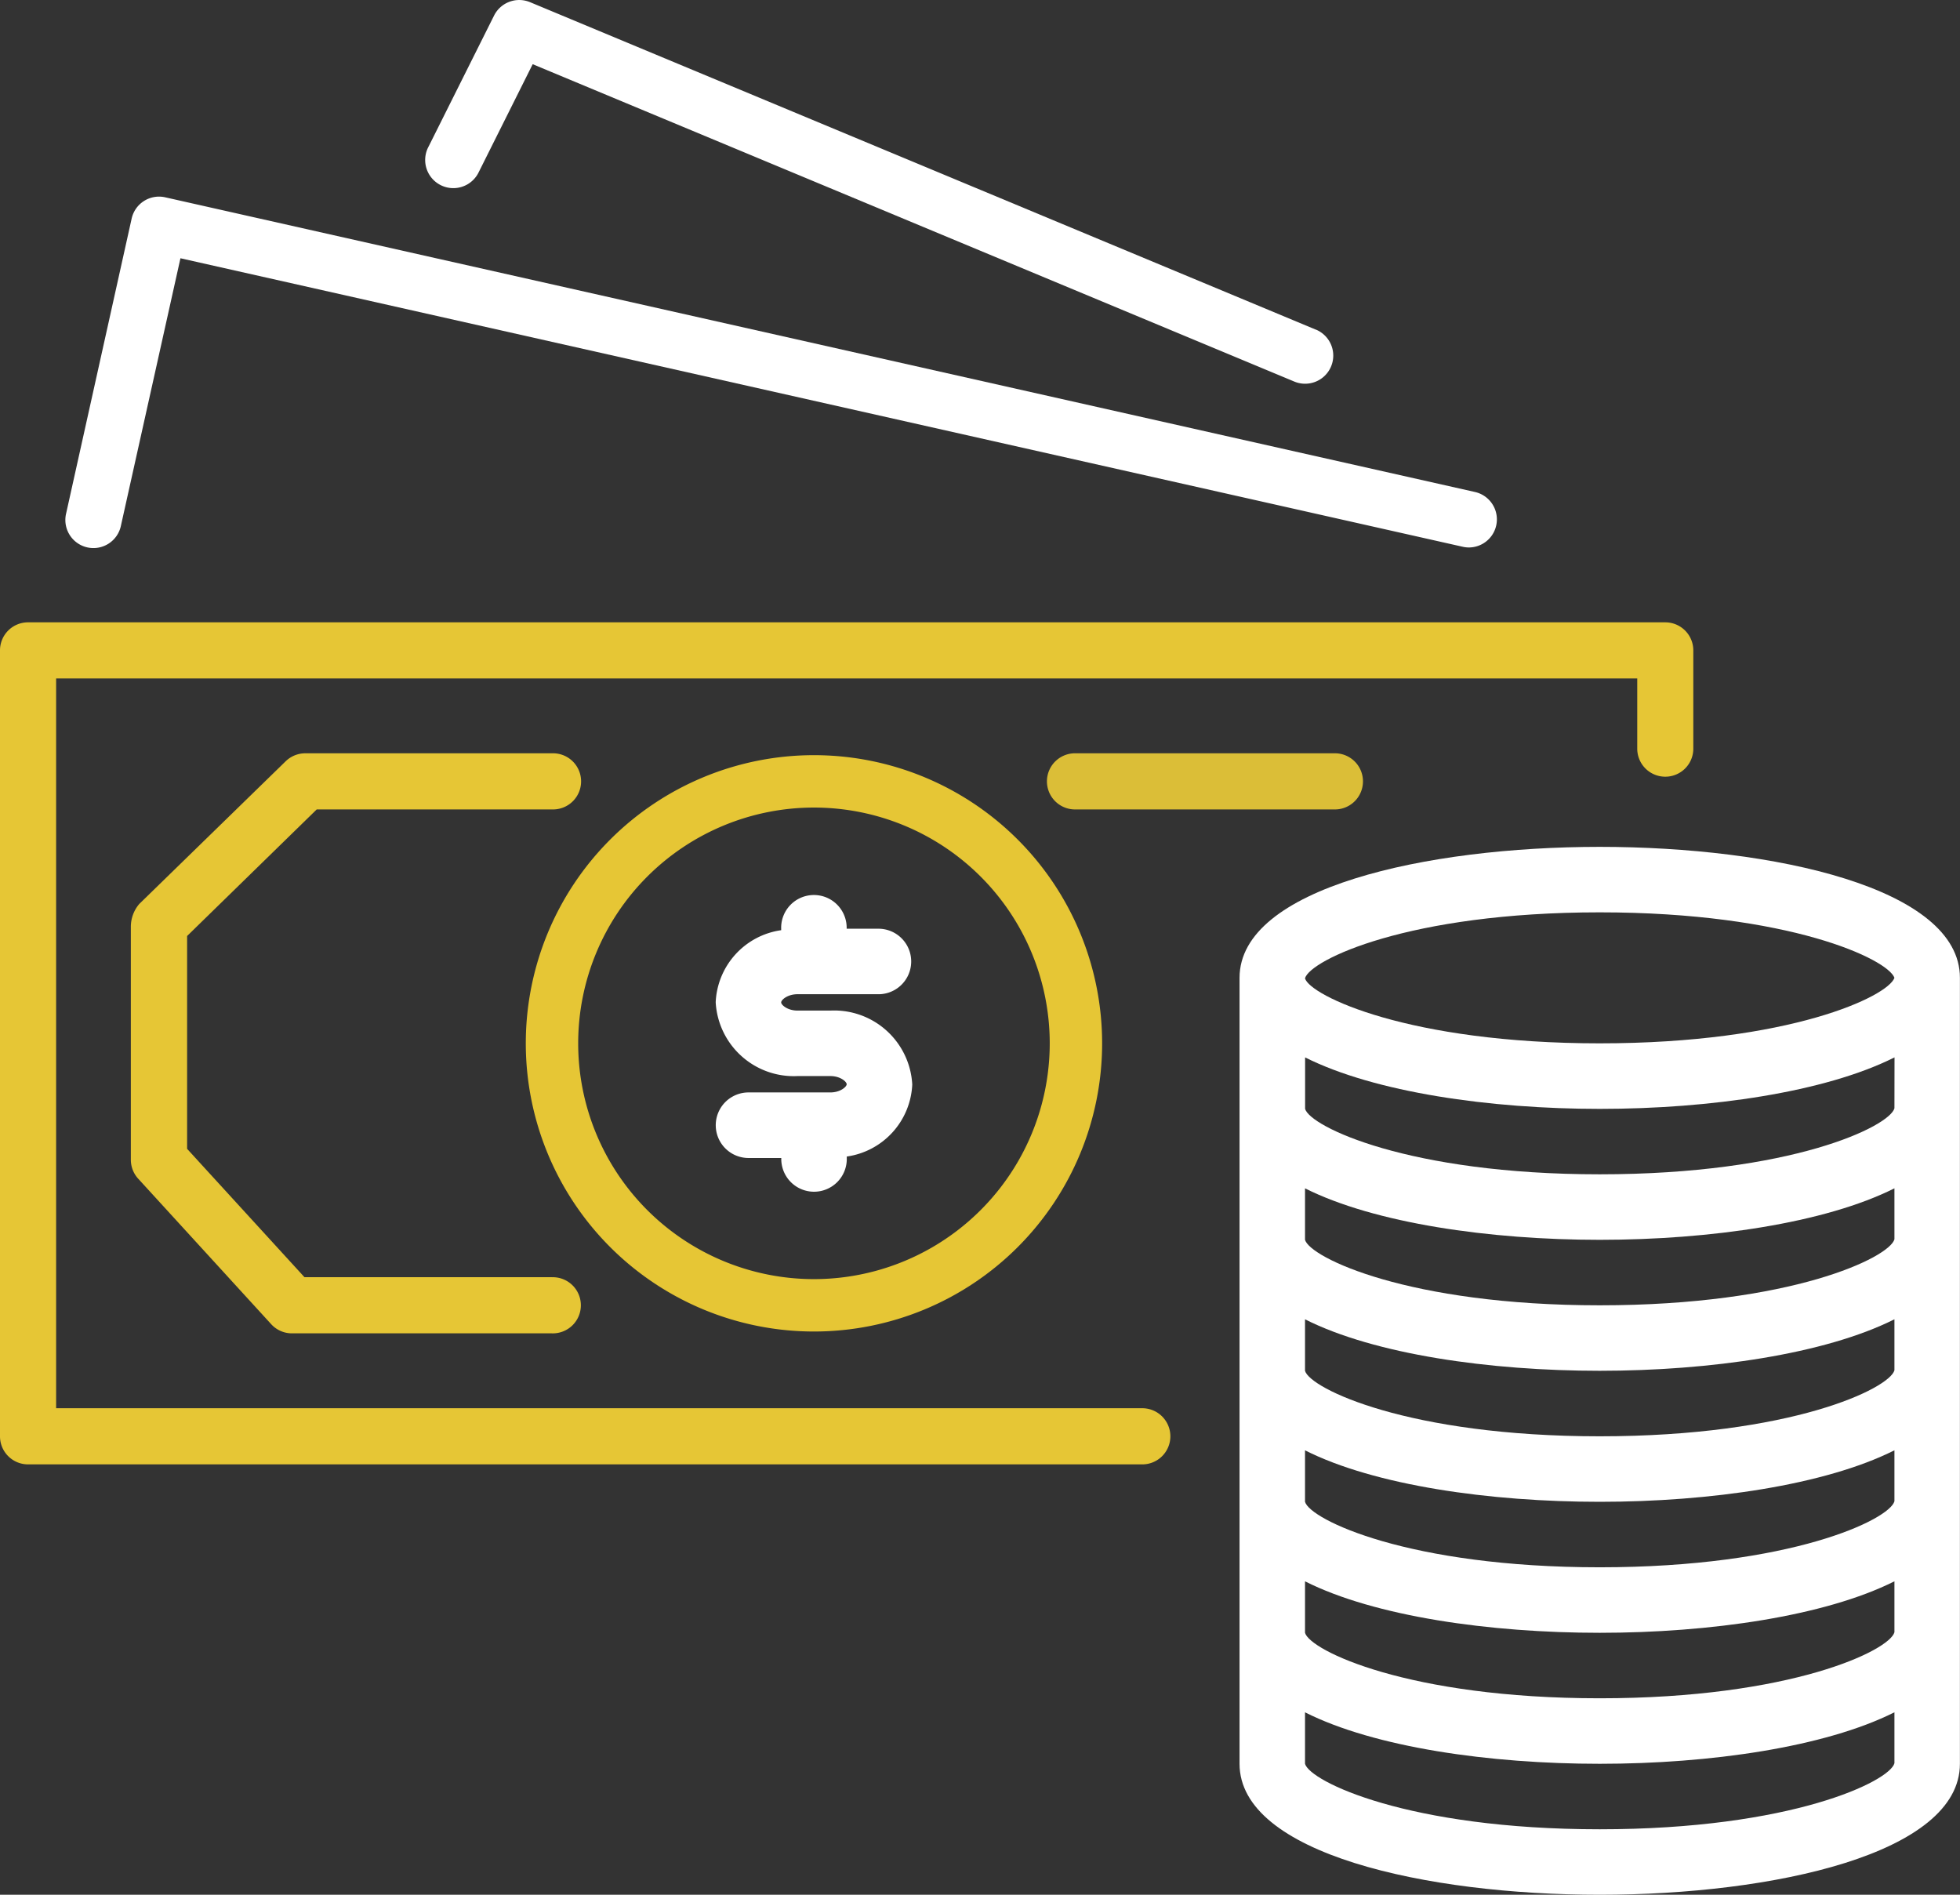
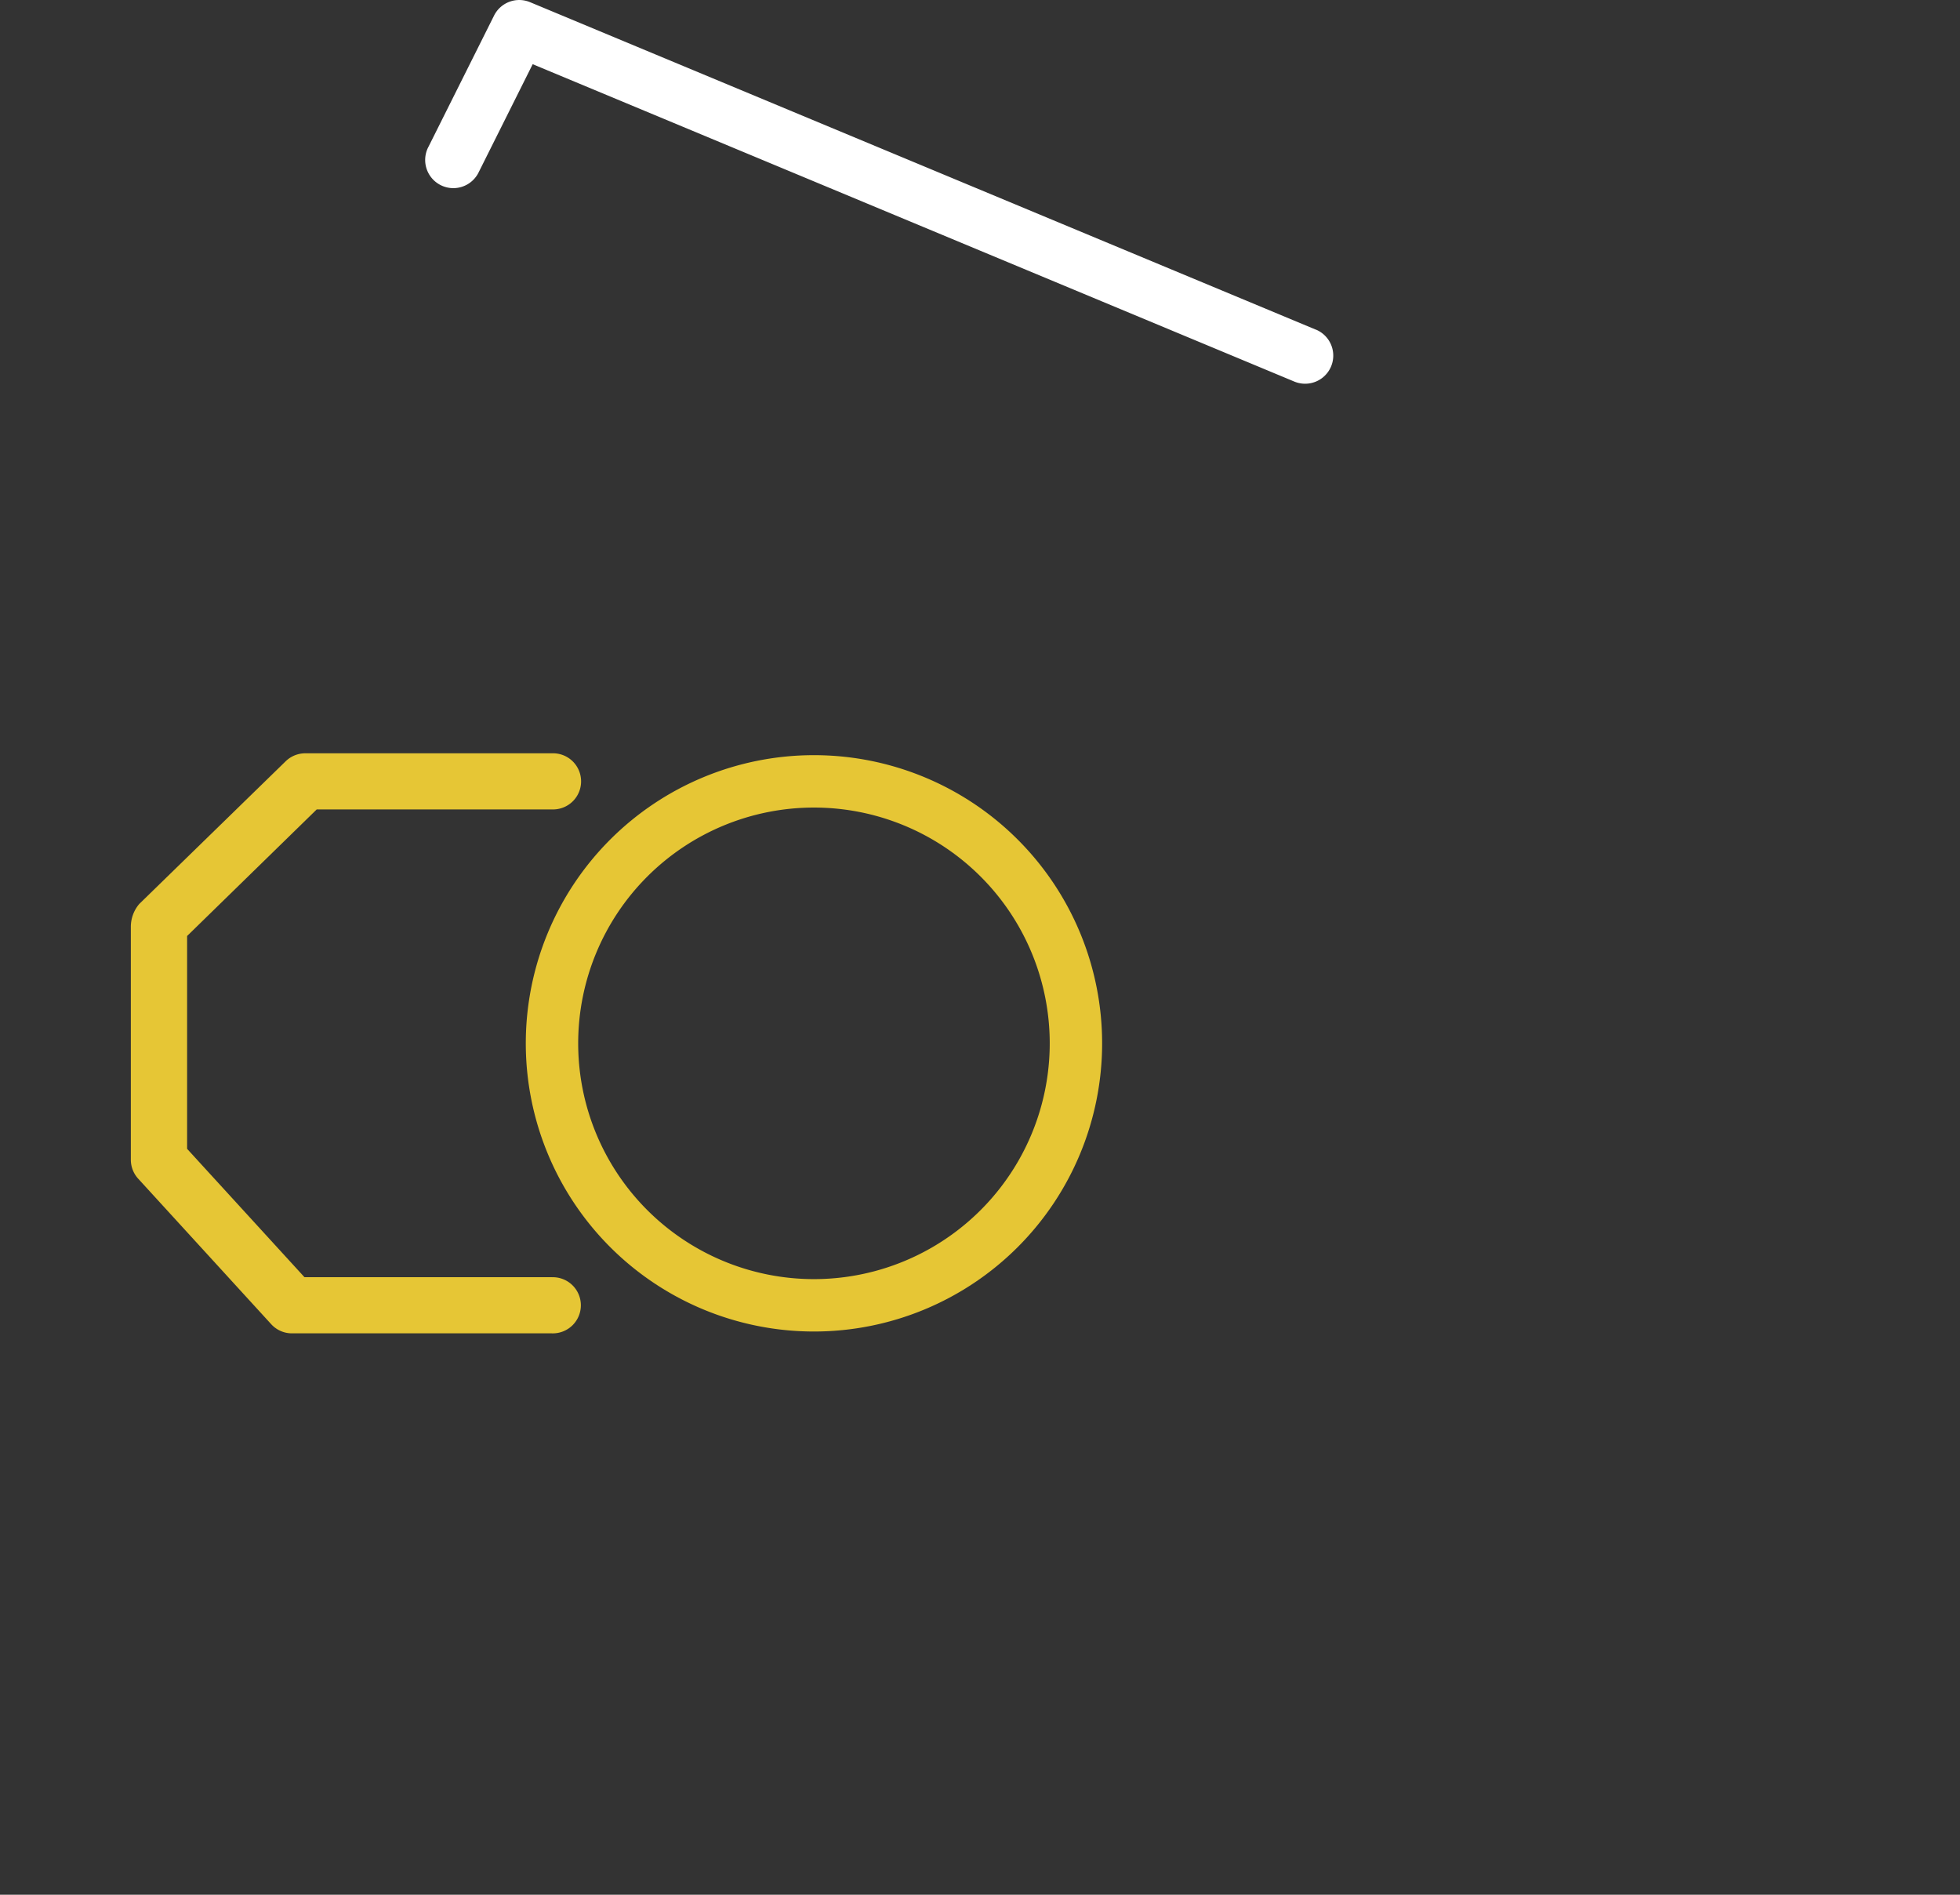
<svg xmlns="http://www.w3.org/2000/svg" width="68.276" height="66" viewBox="0 0 68.276 66">
  <rect x="0" y="0" width="68.276" height="66" fill="#333333" stroke="none" />
  <defs>
    <style>
            .cls-1{fill:#e6c635}.cls-2{fill:#fff}.cls-3{fill:#dbbe37}
        </style>
  </defs>
  <g id="money" transform="translate(0 -7.982)">
    <g id="Group_5" data-name="Group 5" transform="translate(0 29.66)">
      <g id="Group_4" data-name="Group 4">
-         <path id="Path_23" d="M58.013 160.017H.978a.976.976 0 0 0-.978.975v27.378a.976.976 0 0 0 .975.978H39.76a.978.978 0 1 0 0-1.955H1.955v-25.421h55.078v2.444a.976.976 0 0 0 .975.978.976.976 0 0 0 .978-.975v-3.424a.977.977 0 0 0-.973-.978z" class="cls-1" data-name="Path 23" transform="translate(0 -160.017)" />
-       </g>
+         </g>
    </g>
    <g id="Group_7" data-name="Group 7" transform="translate(2.281 14.831)">
      <g id="Group_6" data-name="Group 6">
-         <path id="Path_24" d="M65.1 66.309L19.469 56.043a.977.977 0 0 0-1.169.741L16.019 67.05a.978.978 0 1 0 1.909.424L20 58.166l44.67 10.05a.922.922 0 0 0 .216.024.978.978 0 0 0 .213-1.931z" class="cls-2" data-name="Path 24" transform="translate(-15.995 -56.019)" />
-       </g>
+         </g>
    </g>
    <g id="Group_9" data-name="Group 9" transform="translate(14.811 7.982)">
      <g id="Group_8" data-name="Group 8">
        <path id="Path_25" d="M134.9 19.464L107.529 8.058a.981.981 0 0 0-1.255.467l-2.281 4.563a.981.981 0 0 0 1.726.933l.029-.057 1.872-3.746 26.53 11.055a.98.98 0 1 0 .755-1.809z" class="cls-2" data-name="Path 25" transform="translate(-103.875 -7.982)" />
      </g>
    </g>
    <g id="Group_11" data-name="Group 11" transform="translate(36.501 34.222)">
      <g id="Group_10" data-name="Group 10">
-         <path id="Path_26" d="M266.031 192.017h-9.053a.978.978 0 1 0 0 1.955h9.053a.978.978 0 0 0 0-1.955z" class="cls-3" data-name="Path 26" transform="translate(-256 -192.017)" />
-       </g>
+         </g>
    </g>
    <g id="Group_13" data-name="Group 13" transform="translate(18.316 34.287)">
      <g id="Group_12" data-name="Group 12">
        <path id="Path_27" d="M138.494 192.473a10.038 10.038 0 1 0 10.038 10.038 10.038 10.038 0 0 0-10.038-10.038zm0 18.251a8.213 8.213 0 1 1 8.213-8.213 8.213 8.213 0 0 1-8.213 8.213z" class="cls-1" data-name="Path 27" transform="translate(-128.456 -192.473)" />
      </g>
    </g>
    <g id="Group_15" data-name="Group 15" transform="translate(43.182 37.481)">
      <g id="Group_14" data-name="Group 14">
-         <path id="Path_28" d="M315.4 214.873c-6.045 0-12.547 1.428-12.547 4.563v27.376c0 3.135 6.5 4.563 12.547 4.563s12.547-1.428 12.547-4.563v-27.376c.004-3.136-6.498-4.563-12.547-4.563zm10.266 31.921c-.172.633-3.593 2.3-10.266 2.3s-10.094-1.665-10.266-2.281v-1.793c2.427 1.223 6.437 1.793 10.266 1.793s7.84-.576 10.266-1.794zm0-4.563c-.172.633-3.593 2.3-10.266 2.3s-10.094-1.665-10.266-2.281v-1.793c2.427 1.223 6.437 1.793 10.266 1.793s7.84-.576 10.266-1.794zm0-4.563c-.172.633-3.593 2.3-10.266 2.3s-10.094-1.665-10.266-2.281v-1.793c2.427 1.223 6.437 1.793 10.266 1.793s7.84-.576 10.266-1.794zm0-4.563c-.172.633-3.593 2.3-10.266 2.3s-10.094-1.665-10.266-2.281v-1.794c2.427 1.223 6.437 1.793 10.266 1.793s7.84-.576 10.266-1.794zm0-4.563c-.172.633-3.593 2.3-10.266 2.3s-10.094-1.665-10.266-2.281v-1.793c2.427 1.217 6.437 1.793 10.266 1.793s7.84-.576 10.266-1.794zm0-4.563c-.172.633-3.593 2.3-10.266 2.3s-10.09-1.665-10.263-2.279v-1.793c2.427 1.217 6.437 1.793 10.266 1.793s7.84-.576 10.266-1.794zm-10.266-2.262c-6.663 0-10.082-1.661-10.266-2.261v-.007c.184-.635 3.6-2.295 10.266-2.295 6.616 0 10.038 1.636 10.266 2.281-.225.646-3.647 2.282-10.266 2.282z" class="cls-2" data-name="Path 28" transform="translate(-302.856 -214.873)" />
-       </g>
+         </g>
    </g>
    <g id="Group_17" data-name="Group 17" transform="translate(4.562 34.222)">
      <g id="Group_16" data-name="Group 16">
        <path id="Path_29" d="M46.659 210.266h-8.623l-4.088-4.471v-7.414l4.515-4.409h8.2a.978.978 0 1 0 0-1.955h-8.597a.979.979 0 0 0-.684.277l-5.1 4.97a1.225 1.225 0 0 0-.294.8v8.112a.978.978 0 0 0 .256.659l4.634 5.069a.977.977 0 0 0 .722.318h9.055a.978.978 0 1 0 0-1.955z" class="cls-1" data-name="Path 29" transform="translate(-31.992 -192.017)" />
      </g>
    </g>
    <g id="Group_19" data-name="Group 19" transform="translate(24.931 39.192)">
      <g id="Group_18" data-name="Group 18">
-         <path id="Path_30" d="M178.848 230.865h-1.141c-.355 0-.57-.2-.57-.285s.216-.285.57-.285h2.852a1.141 1.141 0 0 0 0-2.281h-1.141a1.141 1.141 0 1 0-2.281 0v.051a2.655 2.655 0 0 0-2.281 2.509 2.724 2.724 0 0 0 2.852 2.572h1.141c.355 0 .57.2.57.285s-.216.285-.57.285H176a1.141 1.141 0 1 0 0 2.284h1.141a1.141 1.141 0 1 0 2.281 0v-.051a2.655 2.655 0 0 0 2.281-2.509 2.724 2.724 0 0 0-2.855-2.575z" class="cls-2" data-name="Path 30" transform="translate(-174.856 -226.873)" />
-       </g>
+         </g>
    </g>
  </g>
</svg>